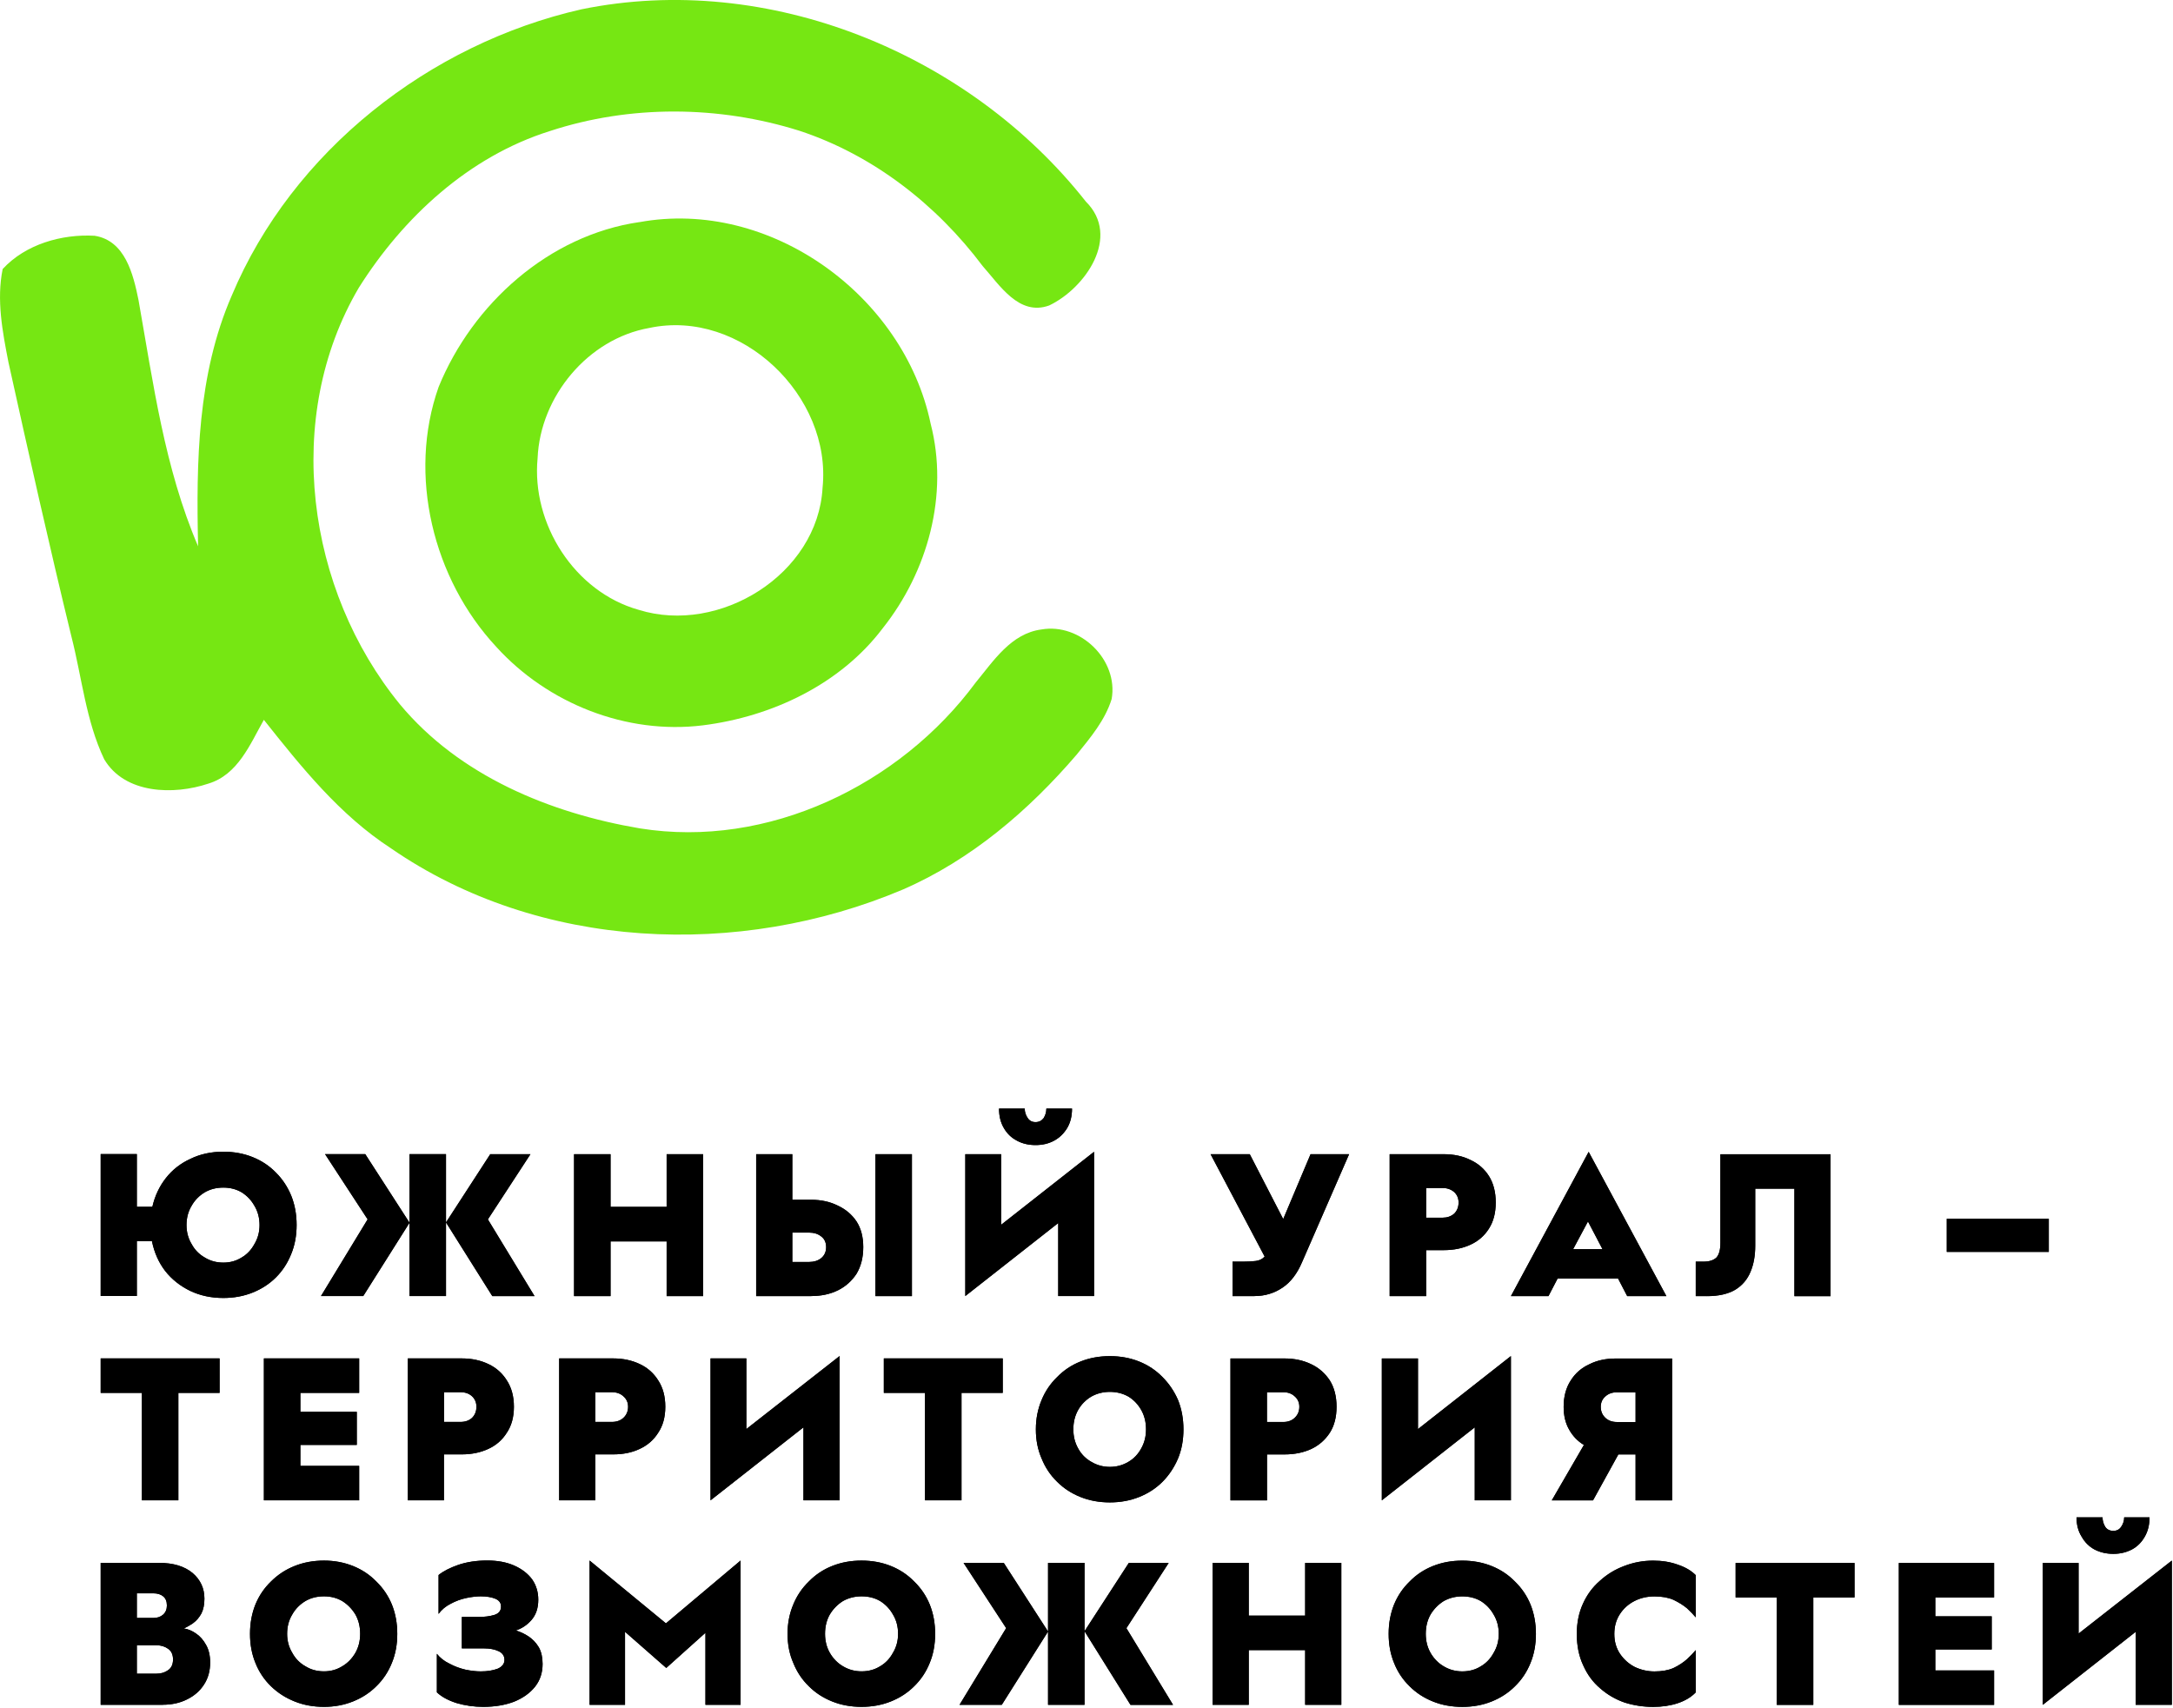
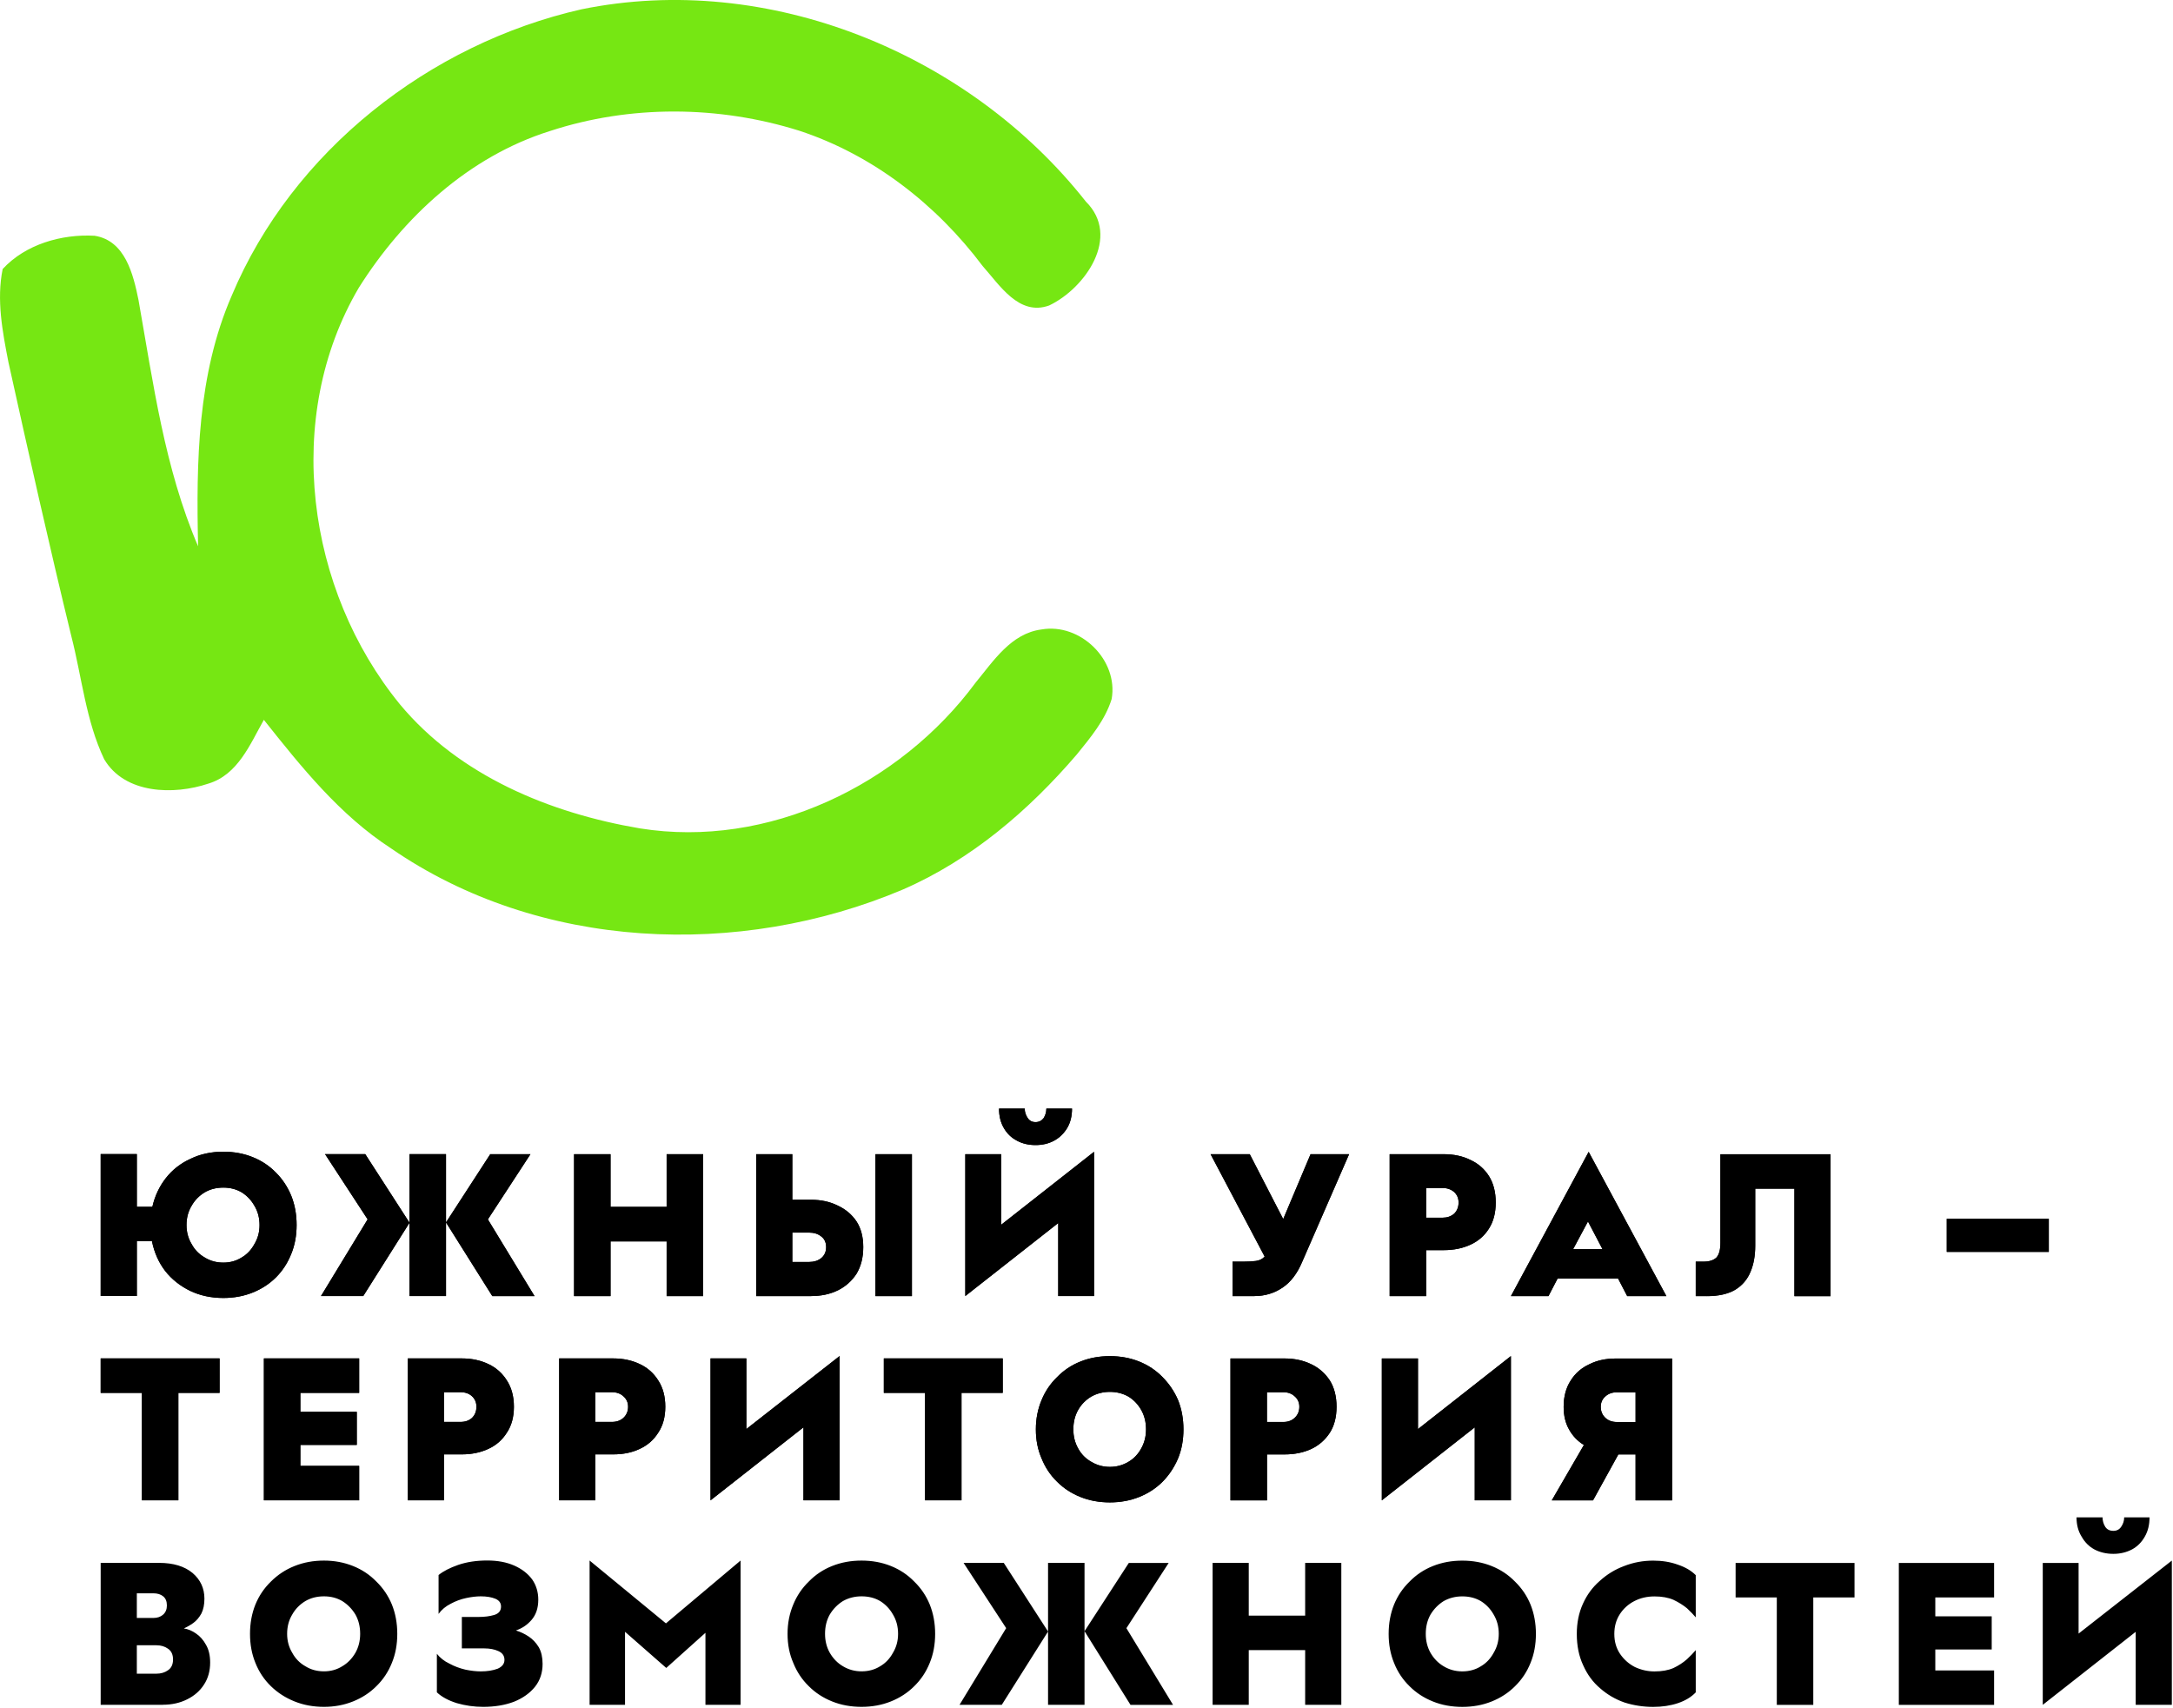
<svg xmlns="http://www.w3.org/2000/svg" xml:space="preserve" width="66.689mm" height="52.419mm" version="1.1" style="shape-rendering:geometricPrecision; text-rendering:geometricPrecision; image-rendering:optimizeQuality; fill-rule:evenodd; clip-rule:evenodd" viewBox="0 0 474.22 372.75">
  <defs>
    <style type="text/css"> .str0 {stroke:black;stroke-width:0.54;stroke-miterlimit:22.926;stroke-opacity:0} .fil2 {fill:none;fill-rule:nonzero} .fil1 {fill:black;fill-rule:nonzero} .fil0 {fill:#76E713;fill-rule:nonzero} </style>
  </defs>
  <g id="Слой_x0020_1">
    <g id="_2844186713744">
      <path class="fil0" d="M126.9 2.03c40.76,-8.34 84.59,9.62 110.07,41.96 7.73,7.66 -0.15,18.93 -8,22.67 -6.59,2.4 -10.82,-4.46 -14.53,-8.61 -10.08,-13.43 -23.96,-24.25 -40,-29.52 -17.58,-5.52 -36.93,-5.68 -54.47,0.08 -17.62,5.54 -31.96,18.78 -41.66,34.17 -16.63,28.25 -11.43,65.98 8.97,90.93 12.97,15.6 32.76,23.75 52.38,27.07 27.9,4.48 56.72,-9.45 73.25,-31.81 3.89,-4.72 7.75,-10.74 14.36,-11.6 8.48,-1.49 16.84,6.65 15.33,15.18 -1.43,4.61 -4.61,8.4 -7.6,12.09 -10.48,12.23 -23.08,23.01 -37.96,29.48 -35.71,15.12 -79.39,13.35 -111.75,-9.01 -11.16,-7.26 -19.54,-17.73 -27.71,-28.02 -3.01,5.33 -5.66,11.98 -12.11,13.92 -7.52,2.53 -18.23,2.3 -22.74,-5.33 -4,-8.42 -4.86,-17.87 -7.16,-26.82 -4.84,-19.87 -9.31,-39.85 -13.73,-59.81 -1.3,-6.67 -2.63,-13.6 -1.26,-20.34 4.99,-5.41 12.86,-7.66 20.06,-7.26 6.67,1.03 8.44,8.4 9.58,14 3.22,18.15 5.68,36.68 13.01,53.77 -0.42,-18.44 -0.15,-37.45 7.33,-54.68 13.24,-31.58 43.18,-54.99 76.34,-62.51l-0 0z" />
      <g>
-         <path class="fil0" d="M139.53 48.48c28.51,-5.22 57.73,16 63.56,43.96 4.02,15.49 -0.61,32.28 -10.44,44.65 -9.26,12.27 -24.23,19.31 -39.24,21.2 -16.7,2.08 -33.9,-4.76 -45.12,-17.14 -13.79,-14.82 -19.37,-37.48 -12.57,-56.7 7.41,-18.15 24.06,-33.12 43.81,-35.98l-0 0zm2.17 23.09c-13.39,2.36 -23.81,14.95 -24.38,28.42 -1.37,14.34 8.06,29.18 22.08,33.1 17.6,5.49 39.08,-7.75 40.11,-26.65 2.06,-20 -17.81,-39.14 -37.81,-34.87z" />
-       </g>
+         </g>
    </g>
    <g id="_2844186711824">
      <path class="fil1" d="M29.86 270.89l0 11.94 -7.89 0 0 -30.97 7.89 -0 0 11.5 3.39 0c0.54,-2.36 1.52,-4.45 2.95,-6.27 1.43,-1.82 3.22,-3.22 5.38,-4.2 2.11,-1.03 4.5,-1.55 7.15,-1.55 2.31,0 4.45,0.39 6.41,1.18 1.97,0.79 3.66,1.92 5.09,3.39 1.43,1.43 2.53,3.1 3.32,5.01 0.79,1.97 1.18,4.1 1.18,6.41 0,2.31 -0.39,4.42 -1.18,6.34 -0.79,1.97 -1.89,3.66 -3.32,5.09 -1.43,1.43 -3.12,2.53 -5.09,3.32 -1.97,0.79 -4.1,1.18 -6.41,1.18 -2.65,0 -5.06,-0.52 -7.23,-1.55 -2.21,-1.08 -4.03,-2.53 -5.46,-4.35 -1.43,-1.87 -2.38,-4.03 -2.88,-6.49l-3.32 -0zm10.84 -3.54c0,1.52 0.37,2.9 1.11,4.13 0.69,1.28 1.65,2.26 2.88,2.95 1.18,0.74 2.53,1.11 4.06,1.11 1.47,0 2.8,-0.37 3.98,-1.11 1.18,-0.69 2.11,-1.67 2.8,-2.95 0.74,-1.23 1.11,-2.6 1.11,-4.13 0,-1.57 -0.37,-2.97 -1.11,-4.2 -0.69,-1.23 -1.62,-2.21 -2.8,-2.95 -1.18,-0.69 -2.51,-1.03 -3.98,-1.03 -1.52,0 -2.88,0.34 -4.06,1.03 -1.23,0.74 -2.19,1.72 -2.88,2.95 -0.74,1.23 -1.11,2.63 -1.11,4.2zm39.01 -15.48l9.66 14.97 -10.1 16 -9.22 0 10.18 -16.74 -9.29 -14.23 8.77 0zm17.62 30.97l-7.96 0 0 -30.97 7.96 0 0 30.97zm10.1 0l-10.1 -16.07 9.66 -14.89 8.77 0 -9.29 14.23 10.18 16.74 -9.22 -0zm38.05 -19.46l0 -11.5 7.96 0 0 30.97 -7.96 0 0 -11.94 -12.24 0 0 11.94 -7.96 -0 0 -30.97 7.96 0 0 11.5 12.24 0zm45.57 -11.5l7.96 0 0 30.97 -7.96 0 0 -30.97zm-14.01 30.97l-12.02 0 0 -30.97 7.89 0 0 9.95 4.13 0c2.16,0 4.08,0.42 5.75,1.25 1.72,0.79 3.1,1.94 4.13,3.47 0.98,1.52 1.47,3.39 1.47,5.6 0,2.26 -0.49,4.2 -1.47,5.83 -1.03,1.57 -2.38,2.78 -4.06,3.61 -1.72,0.84 -3.66,1.25 -5.83,1.25l0 -0zm-4.13 -13.86l0 6.41 3.69 0c1.03,0 1.89,-0.27 2.58,-0.81 0.74,-0.59 1.11,-1.4 1.11,-2.43 0,-1.03 -0.37,-1.82 -1.11,-2.36 -0.69,-0.54 -1.55,-0.81 -2.58,-0.81l-3.69 0zm37.75 -17.11l7.82 0 0 15.41 20.28 -15.93 0 31.48 -7.82 0 0 -15.93 -20.28 15.93 0 -30.97zm7.37 -9.95l5.6 0c0,0.74 0.22,1.43 0.66,2.07 0.39,0.59 0.96,0.88 1.7,0.88 0.74,0 1.33,-0.3 1.77,-0.88 0.39,-0.64 0.59,-1.33 0.59,-2.07l5.6 0c0,1.62 -0.34,3.02 -1.03,4.2 -0.74,1.23 -1.7,2.16 -2.88,2.8 -1.18,0.64 -2.53,0.96 -4.05,0.96 -1.52,0 -2.88,-0.32 -4.06,-0.96 -1.23,-0.64 -2.19,-1.57 -2.88,-2.8 -0.69,-1.18 -1.03,-2.58 -1.03,-4.2zm55.74 40.92l-4.79 0 0 -7.52 2.36 0c1.03,0 1.94,-0.05 2.73,-0.15 0.79,-0.1 1.43,-0.42 1.92,-0.96l-11.8 -22.34 8.55 0 7.3 14.16 5.97 -14.16 8.41 0 -10.25 23.52c-1.08,2.56 -2.51,4.42 -4.28,5.6 -1.82,1.23 -3.86,1.84 -6.12,1.84l0 -0zm37.46 -17.11l3.61 0c0.98,0 1.82,-0.29 2.51,-0.88 0.64,-0.64 0.96,-1.45 0.96,-2.43 0,-0.93 -0.32,-1.7 -0.96,-2.29 -0.69,-0.59 -1.52,-0.88 -2.51,-0.88l-3.61 0 0 6.49zm0 17.11l-7.96 0 0 -30.97 11.8 0c2.21,0 4.15,0.42 5.82,1.25 1.72,0.79 3.07,1.97 4.06,3.54 0.98,1.57 1.47,3.49 1.47,5.75 0,2.26 -0.49,4.15 -1.47,5.68 -0.98,1.57 -2.33,2.75 -4.06,3.54 -1.72,0.79 -3.66,1.18 -5.82,1.18l-3.83 0 0 10.03zm26.69 0l-8.18 0 16.96 -31.48 16.96 31.48 -8.55 0 -1.99 -3.83 -13.2 0 -1.99 3.83zm8.63 -16.29l-3.24 6.05 6.41 0 -3.17 -6.05zm25.95 16.29l-2.43 0 0 -7.52 1.7 0c1.23,0 2.16,-0.29 2.8,-0.88 0.59,-0.64 0.88,-1.72 0.88,-3.24l0 -19.32 24.04 0 0 30.97 -7.89 0 0 -23.45 -8.55 0 0 12.46c0,2.16 -0.34,4.06 -1.03,5.68 -0.69,1.67 -1.79,2.97 -3.32,3.91 -1.57,0.93 -3.64,1.4 -6.19,1.4l0 0zm52.35 -16.88l22.27 0 0 7.23 -22.27 0 0 -7.23z" />
      <g>
        <path class="fil1" d="M29.86 270.89l0 11.94 -7.89 0 0 -30.97 7.89 -0 0 11.5 3.39 0c0.54,-2.36 1.52,-4.45 2.95,-6.27 1.43,-1.82 3.22,-3.22 5.38,-4.2 2.11,-1.03 4.5,-1.55 7.15,-1.55 2.31,0 4.45,0.39 6.41,1.18 1.97,0.79 3.66,1.92 5.09,3.39 1.43,1.43 2.53,3.1 3.32,5.01 0.79,1.97 1.18,4.1 1.18,6.41 0,2.31 -0.39,4.42 -1.18,6.34 -0.79,1.97 -1.89,3.66 -3.32,5.09 -1.43,1.43 -3.12,2.53 -5.09,3.32 -1.97,0.79 -4.1,1.18 -6.41,1.18 -2.65,0 -5.06,-0.52 -7.23,-1.55 -2.21,-1.08 -4.03,-2.53 -5.46,-4.35 -1.43,-1.87 -2.38,-4.03 -2.88,-6.49l-3.32 -0zm10.84 -3.54c0,1.52 0.37,2.9 1.11,4.13 0.69,1.28 1.65,2.26 2.88,2.95 1.18,0.74 2.53,1.11 4.06,1.11 1.47,0 2.8,-0.37 3.98,-1.11 1.18,-0.69 2.11,-1.67 2.8,-2.95 0.74,-1.23 1.11,-2.6 1.11,-4.13 0,-1.57 -0.37,-2.97 -1.11,-4.2 -0.69,-1.23 -1.62,-2.21 -2.8,-2.95 -1.18,-0.69 -2.51,-1.03 -3.98,-1.03 -1.52,0 -2.88,0.34 -4.06,1.03 -1.23,0.74 -2.19,1.72 -2.88,2.95 -0.74,1.23 -1.11,2.63 -1.11,4.2zm39.01 -15.48l9.66 14.97 -10.1 16 -9.22 0 10.18 -16.74 -9.29 -14.23 8.77 0zm17.62 30.97l-7.96 0 0 -30.97 7.96 0 0 30.97zm10.1 0l-10.1 -16.07 9.66 -14.89 8.77 0 -9.29 14.23 10.18 16.74 -9.22 -0zm38.05 -19.46l0 -11.5 7.96 0 0 30.97 -7.96 0 0 -11.94 -12.24 0 0 11.94 -7.96 -0 0 -30.97 7.96 0 0 11.5 12.24 0zm45.57 -11.5l7.96 0 0 30.97 -7.96 0 0 -30.97zm-14.01 30.97l-12.02 0 0 -30.97 7.89 0 0 9.95 4.13 0c2.16,0 4.08,0.42 5.75,1.25 1.72,0.79 3.1,1.94 4.13,3.47 0.98,1.52 1.47,3.39 1.47,5.6 0,2.26 -0.49,4.2 -1.47,5.83 -1.03,1.57 -2.38,2.78 -4.06,3.61 -1.72,0.84 -3.66,1.25 -5.83,1.25l0 -0zm-4.13 -13.86l0 6.41 3.69 0c1.03,0 1.89,-0.27 2.58,-0.81 0.74,-0.59 1.11,-1.4 1.11,-2.43 0,-1.03 -0.37,-1.82 -1.11,-2.36 -0.69,-0.54 -1.55,-0.81 -2.58,-0.81l-3.69 0zm37.75 -17.11l7.82 0 0 15.41 20.28 -15.93 0 31.48 -7.82 0 0 -15.93 -20.28 15.93 0 -30.97zm7.37 -9.95l5.6 0c0,0.74 0.22,1.43 0.66,2.07 0.39,0.59 0.96,0.88 1.7,0.88 0.74,0 1.33,-0.3 1.77,-0.88 0.39,-0.64 0.59,-1.33 0.59,-2.07l5.6 0c0,1.62 -0.34,3.02 -1.03,4.2 -0.74,1.23 -1.7,2.16 -2.88,2.8 -1.18,0.64 -2.53,0.96 -4.05,0.96 -1.52,0 -2.88,-0.32 -4.06,-0.96 -1.23,-0.64 -2.19,-1.57 -2.88,-2.8 -0.69,-1.18 -1.03,-2.58 -1.03,-4.2zm55.74 40.92l-4.79 0 0 -7.52 2.36 0c1.03,0 1.94,-0.05 2.73,-0.15 0.79,-0.1 1.43,-0.42 1.92,-0.96l-11.8 -22.34 8.55 0 7.3 14.16 5.97 -14.16 8.41 0 -10.25 23.52c-1.08,2.56 -2.51,4.42 -4.28,5.6 -1.82,1.23 -3.86,1.84 -6.12,1.84l0 -0zm37.46 -17.11l3.61 0c0.98,0 1.82,-0.29 2.51,-0.88 0.64,-0.64 0.96,-1.45 0.96,-2.43 0,-0.93 -0.32,-1.7 -0.96,-2.29 -0.69,-0.59 -1.52,-0.88 -2.51,-0.88l-3.61 0 0 6.49zm0 17.11l-7.96 0 0 -30.97 11.8 0c2.21,0 4.15,0.42 5.82,1.25 1.72,0.79 3.07,1.97 4.06,3.54 0.98,1.57 1.47,3.49 1.47,5.75 0,2.26 -0.49,4.15 -1.47,5.68 -0.98,1.57 -2.33,2.75 -4.06,3.54 -1.72,0.79 -3.66,1.18 -5.82,1.18l-3.83 0 0 10.03zm26.69 0l-8.18 0 16.96 -31.48 16.96 31.48 -8.55 0 -1.99 -3.83 -13.2 0 -1.99 3.83zm8.63 -16.29l-3.24 6.05 6.41 0 -3.17 -6.05zm25.95 16.29l-2.43 0 0 -7.52 1.7 0c1.23,0 2.16,-0.29 2.8,-0.88 0.59,-0.64 0.88,-1.72 0.88,-3.24l0 -19.32 24.04 0 0 30.97 -7.89 0 0 -23.45 -8.55 0 0 12.46c0,2.16 -0.34,4.06 -1.03,5.68 -0.69,1.67 -1.79,2.97 -3.32,3.91 -1.57,0.93 -3.64,1.4 -6.19,1.4l0 0zm52.35 -16.88l22.27 0 0 7.23 -22.27 0 0 -7.23z" />
        <path id="_1" class="fil2 str0" d="M29.86 270.89l0 11.94 -7.89 0 0 -30.97 7.89 -0 0 11.5 3.39 0c0.54,-2.36 1.52,-4.45 2.95,-6.27 1.43,-1.82 3.22,-3.22 5.38,-4.2 2.11,-1.03 4.5,-1.55 7.15,-1.55 2.31,0 4.45,0.39 6.41,1.18 1.97,0.79 3.66,1.92 5.09,3.39 1.43,1.43 2.53,3.1 3.32,5.01 0.79,1.97 1.18,4.1 1.18,6.41 0,2.31 -0.39,4.42 -1.18,6.34 -0.79,1.97 -1.89,3.66 -3.32,5.09 -1.43,1.43 -3.12,2.53 -5.09,3.32 -1.97,0.79 -4.1,1.18 -6.41,1.18 -2.65,0 -5.06,-0.52 -7.23,-1.55 -2.21,-1.08 -4.03,-2.53 -5.46,-4.35 -1.43,-1.87 -2.38,-4.03 -2.88,-6.49l-3.32 -0zm10.84 -3.54c0,1.52 0.37,2.9 1.11,4.13 0.69,1.28 1.65,2.26 2.88,2.95 1.18,0.74 2.53,1.11 4.06,1.11 1.47,0 2.8,-0.37 3.98,-1.11 1.18,-0.69 2.11,-1.67 2.8,-2.95 0.74,-1.23 1.11,-2.6 1.11,-4.13 0,-1.57 -0.37,-2.97 -1.11,-4.2 -0.69,-1.23 -1.62,-2.21 -2.8,-2.95 -1.18,-0.69 -2.51,-1.03 -3.98,-1.03 -1.52,0 -2.88,0.34 -4.06,1.03 -1.23,0.74 -2.19,1.72 -2.88,2.95 -0.74,1.23 -1.11,2.63 -1.11,4.2zm39.01 -15.48l9.66 14.97 -10.1 16 -9.22 0 10.18 -16.74 -9.29 -14.23 8.77 0zm17.62 30.97l-7.96 0 0 -30.97 7.96 0 0 30.97zm10.1 0l-10.1 -16.07 9.66 -14.89 8.77 0 -9.29 14.23 10.18 16.74 -9.22 -0zm38.05 -19.46l0 -11.5 7.96 0 0 30.97 -7.96 0 0 -11.94 -12.24 0 0 11.94 -7.96 -0 0 -30.97 7.96 0 0 11.5 12.24 0zm45.57 -11.5l7.96 0 0 30.97 -7.96 0 0 -30.97zm-14.01 30.97l-12.02 0 0 -30.97 7.89 0 0 9.95 4.13 0c2.16,0 4.08,0.42 5.75,1.25 1.72,0.79 3.1,1.94 4.13,3.47 0.98,1.52 1.47,3.39 1.47,5.6 0,2.26 -0.49,4.2 -1.47,5.83 -1.03,1.57 -2.38,2.78 -4.06,3.61 -1.72,0.84 -3.66,1.25 -5.83,1.25l0 -0zm-4.13 -13.86l0 6.41 3.69 0c1.03,0 1.89,-0.27 2.58,-0.81 0.74,-0.59 1.11,-1.4 1.11,-2.43 0,-1.03 -0.37,-1.82 -1.11,-2.36 -0.69,-0.54 -1.55,-0.81 -2.58,-0.81l-3.69 0zm37.75 -17.11l7.82 0 0 15.41 20.28 -15.93 0 31.48 -7.82 0 0 -15.93 -20.28 15.93 0 -30.97zm7.37 -9.95l5.6 0c0,0.74 0.22,1.43 0.66,2.07 0.39,0.59 0.96,0.88 1.7,0.88 0.74,0 1.33,-0.3 1.77,-0.88 0.39,-0.64 0.59,-1.33 0.59,-2.07l5.6 0c0,1.62 -0.34,3.02 -1.03,4.2 -0.74,1.23 -1.7,2.16 -2.88,2.8 -1.18,0.64 -2.53,0.96 -4.05,0.96 -1.52,0 -2.88,-0.32 -4.06,-0.96 -1.23,-0.64 -2.19,-1.57 -2.88,-2.8 -0.69,-1.18 -1.03,-2.58 -1.03,-4.2zm55.74 40.92l-4.79 0 0 -7.52 2.36 0c1.03,0 1.94,-0.05 2.73,-0.15 0.79,-0.1 1.43,-0.42 1.92,-0.96l-11.8 -22.34 8.55 0 7.3 14.16 5.97 -14.16 8.41 0 -10.25 23.52c-1.08,2.56 -2.51,4.42 -4.28,5.6 -1.82,1.23 -3.86,1.84 -6.12,1.84l0 -0zm37.46 -17.11l3.61 0c0.98,0 1.82,-0.29 2.51,-0.88 0.64,-0.64 0.96,-1.45 0.96,-2.43 0,-0.93 -0.32,-1.7 -0.96,-2.29 -0.69,-0.59 -1.52,-0.88 -2.51,-0.88l-3.61 0 0 6.49zm0 17.11l-7.96 0 0 -30.97 11.8 0c2.21,0 4.15,0.42 5.82,1.25 1.72,0.79 3.07,1.97 4.06,3.54 0.98,1.57 1.47,3.49 1.47,5.75 0,2.26 -0.49,4.15 -1.47,5.68 -0.98,1.57 -2.33,2.75 -4.06,3.54 -1.72,0.79 -3.66,1.18 -5.82,1.18l-3.83 0 0 10.03zm26.69 0l-8.18 0 16.96 -31.48 16.96 31.48 -8.55 0 -1.99 -3.83 -13.2 0 -1.99 3.83zm8.63 -16.29l-3.24 6.05 6.41 0 -3.17 -6.05zm25.95 16.29l-2.43 0 0 -7.52 1.7 0c1.23,0 2.16,-0.29 2.8,-0.88 0.59,-0.64 0.88,-1.72 0.88,-3.24l0 -19.32 24.04 0 0 30.97 -7.89 0 0 -23.45 -8.55 0 0 12.46c0,2.16 -0.34,4.06 -1.03,5.68 -0.69,1.67 -1.79,2.97 -3.32,3.91 -1.57,0.93 -3.64,1.4 -6.19,1.4l0 0zm52.35 -16.88l22.27 0 0 7.23 -22.27 0 0 -7.23z" />
      </g>
      <path class="fil1" d="M30.97 303.97l-9 0 0 -7.52 25.95 0 0 7.52 -9 0 0 23.45 -7.96 0 0 -23.45zm47.41 23.45l-20.79 0 0 -30.97 20.79 0 0 7.52 -12.83 0 0 4.13 12.31 0 0 7.23 -12.31 0 0 4.57 12.83 0 0 7.52zm18.51 -17.11l3.61 0c1.03,0 1.87,-0.3 2.51,-0.88 0.64,-0.64 0.96,-1.45 0.96,-2.43 0,-0.93 -0.32,-1.7 -0.96,-2.29 -0.64,-0.59 -1.47,-0.89 -2.51,-0.89l-3.61 0 0 6.49zm0 17.11l-7.89 0 0 -30.97 11.8 0c2.16,0 4.1,0.42 5.82,1.25 1.67,0.79 3,1.97 3.98,3.54 1.03,1.57 1.55,3.49 1.55,5.75 0,2.26 -0.52,4.15 -1.55,5.68 -0.98,1.57 -2.33,2.75 -4.06,3.54 -1.72,0.79 -3.64,1.18 -5.75,1.18l-3.91 0 0 10.03zm33.03 -17.11l3.61 0c1.03,0 1.87,-0.3 2.51,-0.88 0.69,-0.64 1.03,-1.45 1.03,-2.43 0,-0.93 -0.34,-1.7 -1.03,-2.29 -0.64,-0.59 -1.47,-0.89 -2.51,-0.89l-3.61 0 0 6.49zm0 17.11l-7.89 0 0 -30.97 11.8 0c2.16,0 4.1,0.42 5.83,1.25 1.67,0.79 3,1.97 3.98,3.54 1.03,1.57 1.55,3.49 1.55,5.75 0,2.26 -0.52,4.15 -1.55,5.68 -0.98,1.57 -2.34,2.75 -4.06,3.54 -1.67,0.79 -3.59,1.18 -5.75,1.18l-3.91 0 0 10.03zm25.14 -30.97l7.82 0 0 15.41 20.35 -15.93 0 31.49 -7.89 0 0 -15.93 -20.28 15.93 0 -30.97zm46.82 7.52l-9 0 0 -7.52 25.95 -0 0 7.52 -9 0 0 23.45 -7.96 0 0 -23.45zm40.33 16.15c1.47,0 2.83,-0.37 4.06,-1.11 1.18,-0.69 2.11,-1.67 2.8,-2.95 0.69,-1.23 1.03,-2.6 1.03,-4.13 0,-1.57 -0.34,-2.97 -1.03,-4.2 -0.69,-1.23 -1.62,-2.21 -2.8,-2.95 -1.23,-0.69 -2.58,-1.03 -4.06,-1.03 -1.47,0 -2.83,0.34 -4.06,1.03 -1.23,0.74 -2.19,1.72 -2.88,2.95 -0.69,1.23 -1.03,2.63 -1.03,4.2 0,1.52 0.34,2.9 1.03,4.13 0.69,1.28 1.65,2.26 2.88,2.95 1.23,0.74 2.58,1.11 4.06,1.11zm-16.15 -8.18c0,-2.31 0.42,-4.45 1.25,-6.41 0.79,-1.92 1.92,-3.59 3.39,-5.01 1.43,-1.47 3.12,-2.61 5.09,-3.39 1.97,-0.79 4.1,-1.18 6.41,-1.18 2.31,0 4.45,0.39 6.41,1.18 1.97,0.79 3.66,1.92 5.09,3.39 1.43,1.43 2.56,3.1 3.39,5.01 0.79,1.97 1.18,4.1 1.18,6.41 0,2.31 -0.39,4.42 -1.18,6.34 -0.84,1.97 -1.97,3.66 -3.39,5.09 -1.43,1.43 -3.12,2.53 -5.09,3.32 -1.97,0.79 -4.1,1.18 -6.41,1.18 -2.31,0 -4.45,-0.39 -6.41,-1.18 -1.97,-0.79 -3.66,-1.89 -5.09,-3.32 -1.47,-1.43 -2.6,-3.12 -3.39,-5.09 -0.84,-1.92 -1.25,-4.03 -1.25,-6.34zm50.43 -1.62l3.61 0c0.98,0 1.79,-0.3 2.43,-0.89 0.69,-0.64 1.03,-1.45 1.03,-2.43 0,-0.93 -0.34,-1.7 -1.03,-2.29 -0.64,-0.59 -1.45,-0.88 -2.43,-0.88l-3.61 0 0 6.49zm0 17.11l-7.96 0 0 -30.97 11.8 0c2.16,0 4.1,0.42 5.82,1.25 1.67,0.79 3.02,1.97 4.06,3.54 0.98,1.57 1.47,3.49 1.47,5.75 0,2.26 -0.49,4.15 -1.47,5.68 -1.03,1.57 -2.38,2.75 -4.06,3.54 -1.72,0.79 -3.66,1.18 -5.82,1.18l-3.83 0 0 10.03zm25.07 -30.97l7.89 0 0 15.41 20.28 -15.93 0 31.48 -7.89 0 0 -15.93 -20.28 15.93 0 -30.97zm63.34 30.97l-7.96 0 0 -10.03 -3.76 0 -5.53 10.03 -9 0 7.01 -12.09c-1.38,-0.84 -2.46,-1.97 -3.24,-3.39 -0.79,-1.38 -1.18,-3.02 -1.18,-4.94 0,-2.26 0.52,-4.18 1.55,-5.75 0.98,-1.57 2.34,-2.75 4.06,-3.54 1.67,-0.84 3.59,-1.25 5.75,-1.25l12.31 -0 0 30.97zm-15.56 -20.42c0,0.98 0.34,1.79 1.03,2.43 0.64,0.59 1.47,0.89 2.51,0.89l4.06 0 0 -6.49 -4.06 0c-1.03,0 -1.87,0.3 -2.51,0.88 -0.69,0.59 -1.03,1.35 -1.03,2.29l0 0z" />
      <g>
        <path class="fil1" d="M30.97 303.97l-9 0 0 -7.52 25.95 0 0 7.52 -9 0 0 23.45 -7.96 0 0 -23.45zm47.41 23.45l-20.79 0 0 -30.97 20.79 0 0 7.52 -12.83 0 0 4.13 12.31 0 0 7.23 -12.31 0 0 4.57 12.83 0 0 7.52zm18.51 -17.11l3.61 0c1.03,0 1.87,-0.3 2.51,-0.88 0.64,-0.64 0.96,-1.45 0.96,-2.43 0,-0.93 -0.32,-1.7 -0.96,-2.29 -0.64,-0.59 -1.47,-0.89 -2.51,-0.89l-3.61 0 0 6.49zm0 17.11l-7.89 0 0 -30.97 11.8 0c2.16,0 4.1,0.42 5.82,1.25 1.67,0.79 3,1.97 3.98,3.54 1.03,1.57 1.55,3.49 1.55,5.75 0,2.26 -0.52,4.15 -1.55,5.68 -0.98,1.57 -2.33,2.75 -4.06,3.54 -1.72,0.79 -3.64,1.18 -5.75,1.18l-3.91 0 0 10.03zm33.03 -17.11l3.61 0c1.03,0 1.87,-0.3 2.51,-0.88 0.69,-0.64 1.03,-1.45 1.03,-2.43 0,-0.93 -0.34,-1.7 -1.03,-2.29 -0.64,-0.59 -1.47,-0.89 -2.51,-0.89l-3.61 0 0 6.49zm0 17.11l-7.89 0 0 -30.97 11.8 0c2.16,0 4.1,0.42 5.83,1.25 1.67,0.79 3,1.97 3.98,3.54 1.03,1.57 1.55,3.49 1.55,5.75 0,2.26 -0.52,4.15 -1.55,5.68 -0.98,1.57 -2.34,2.75 -4.06,3.54 -1.67,0.79 -3.59,1.18 -5.75,1.18l-3.91 0 0 10.03zm25.14 -30.97l7.82 0 0 15.41 20.35 -15.93 0 31.49 -7.89 0 0 -15.93 -20.28 15.93 0 -30.97zm46.82 7.52l-9 0 0 -7.52 25.95 -0 0 7.52 -9 0 0 23.45 -7.96 0 0 -23.45zm40.33 16.15c1.47,0 2.83,-0.37 4.06,-1.11 1.18,-0.69 2.11,-1.67 2.8,-2.95 0.69,-1.23 1.03,-2.6 1.03,-4.13 0,-1.57 -0.34,-2.97 -1.03,-4.2 -0.69,-1.23 -1.62,-2.21 -2.8,-2.95 -1.23,-0.69 -2.58,-1.03 -4.06,-1.03 -1.47,0 -2.83,0.34 -4.06,1.03 -1.23,0.74 -2.19,1.72 -2.88,2.95 -0.69,1.23 -1.03,2.63 -1.03,4.2 0,1.52 0.34,2.9 1.03,4.13 0.69,1.28 1.65,2.26 2.88,2.95 1.23,0.74 2.58,1.11 4.06,1.11zm-16.15 -8.18c0,-2.31 0.42,-4.45 1.25,-6.41 0.79,-1.92 1.92,-3.59 3.39,-5.01 1.43,-1.47 3.12,-2.61 5.09,-3.39 1.97,-0.79 4.1,-1.18 6.41,-1.18 2.31,0 4.45,0.39 6.41,1.18 1.97,0.79 3.66,1.92 5.09,3.39 1.43,1.43 2.56,3.1 3.39,5.01 0.79,1.97 1.18,4.1 1.18,6.41 0,2.31 -0.39,4.42 -1.18,6.34 -0.84,1.97 -1.97,3.66 -3.39,5.09 -1.43,1.43 -3.12,2.53 -5.09,3.32 -1.97,0.79 -4.1,1.18 -6.41,1.18 -2.31,0 -4.45,-0.39 -6.41,-1.18 -1.97,-0.79 -3.66,-1.89 -5.09,-3.32 -1.47,-1.43 -2.6,-3.12 -3.39,-5.09 -0.84,-1.92 -1.25,-4.03 -1.25,-6.34zm50.43 -1.62l3.61 0c0.98,0 1.79,-0.3 2.43,-0.89 0.69,-0.64 1.03,-1.45 1.03,-2.43 0,-0.93 -0.34,-1.7 -1.03,-2.29 -0.64,-0.59 -1.45,-0.88 -2.43,-0.88l-3.61 0 0 6.49zm0 17.11l-7.96 0 0 -30.97 11.8 0c2.16,0 4.1,0.42 5.82,1.25 1.67,0.79 3.02,1.97 4.06,3.54 0.98,1.57 1.47,3.49 1.47,5.75 0,2.26 -0.49,4.15 -1.47,5.68 -1.03,1.57 -2.38,2.75 -4.06,3.54 -1.72,0.79 -3.66,1.18 -5.82,1.18l-3.83 0 0 10.03zm25.07 -30.97l7.89 0 0 15.41 20.28 -15.93 0 31.48 -7.89 0 0 -15.93 -20.28 15.93 0 -30.97zm63.34 30.97l-7.96 0 0 -10.03 -3.76 0 -5.53 10.03 -9 0 7.01 -12.09c-1.38,-0.84 -2.46,-1.97 -3.24,-3.39 -0.79,-1.38 -1.18,-3.02 -1.18,-4.94 0,-2.26 0.52,-4.18 1.55,-5.75 0.98,-1.57 2.34,-2.75 4.06,-3.54 1.67,-0.84 3.59,-1.25 5.75,-1.25l12.31 -0 0 30.97zm-15.56 -20.42c0,0.98 0.34,1.79 1.03,2.43 0.64,0.59 1.47,0.89 2.51,0.89l4.06 0 0 -6.49 -4.06 0c-1.03,0 -1.87,0.3 -2.51,0.88 -0.69,0.59 -1.03,1.35 -1.03,2.29l0 0z" />
-         <path id="_1_0" class="fil2 str0" d="M30.97 303.97l-9 0 0 -7.52 25.95 0 0 7.52 -9 0 0 23.45 -7.96 0 0 -23.45zm47.41 23.45l-20.79 0 0 -30.97 20.79 0 0 7.52 -12.83 0 0 4.13 12.31 0 0 7.23 -12.31 0 0 4.57 12.83 0 0 7.52zm18.51 -17.11l3.61 0c1.03,0 1.87,-0.3 2.51,-0.88 0.64,-0.64 0.96,-1.45 0.96,-2.43 0,-0.93 -0.32,-1.7 -0.96,-2.29 -0.64,-0.59 -1.47,-0.89 -2.51,-0.89l-3.61 0 0 6.49zm0 17.11l-7.89 0 0 -30.97 11.8 0c2.16,0 4.1,0.42 5.82,1.25 1.67,0.79 3,1.97 3.98,3.54 1.03,1.57 1.55,3.49 1.55,5.75 0,2.26 -0.52,4.15 -1.55,5.68 -0.98,1.57 -2.33,2.75 -4.06,3.54 -1.72,0.79 -3.64,1.18 -5.75,1.18l-3.91 0 0 10.03zm33.03 -17.11l3.61 0c1.03,0 1.87,-0.3 2.51,-0.88 0.69,-0.64 1.03,-1.45 1.03,-2.43 0,-0.93 -0.34,-1.7 -1.03,-2.29 -0.64,-0.59 -1.47,-0.89 -2.51,-0.89l-3.61 0 0 6.49zm0 17.11l-7.89 0 0 -30.97 11.8 0c2.16,0 4.1,0.42 5.83,1.25 1.67,0.79 3,1.97 3.98,3.54 1.03,1.57 1.55,3.49 1.55,5.75 0,2.26 -0.52,4.15 -1.55,5.68 -0.98,1.57 -2.34,2.75 -4.06,3.54 -1.67,0.79 -3.59,1.18 -5.75,1.18l-3.91 0 0 10.03zm25.14 -30.97l7.82 0 0 15.41 20.35 -15.93 0 31.49 -7.89 0 0 -15.93 -20.28 15.93 0 -30.97zm46.82 7.52l-9 0 0 -7.52 25.95 -0 0 7.52 -9 0 0 23.45 -7.96 0 0 -23.45zm40.33 16.15c1.47,0 2.83,-0.37 4.06,-1.11 1.18,-0.69 2.11,-1.67 2.8,-2.95 0.69,-1.23 1.03,-2.6 1.03,-4.13 0,-1.57 -0.34,-2.97 -1.03,-4.2 -0.69,-1.23 -1.62,-2.21 -2.8,-2.95 -1.23,-0.69 -2.58,-1.03 -4.06,-1.03 -1.47,0 -2.83,0.34 -4.06,1.03 -1.23,0.74 -2.19,1.72 -2.88,2.95 -0.69,1.23 -1.03,2.63 -1.03,4.2 0,1.52 0.34,2.9 1.03,4.13 0.69,1.28 1.65,2.26 2.88,2.95 1.23,0.74 2.58,1.11 4.06,1.11zm-16.15 -8.18c0,-2.31 0.42,-4.45 1.25,-6.41 0.79,-1.92 1.92,-3.59 3.39,-5.01 1.43,-1.47 3.12,-2.61 5.09,-3.39 1.97,-0.79 4.1,-1.18 6.41,-1.18 2.31,0 4.45,0.39 6.41,1.18 1.97,0.79 3.66,1.92 5.09,3.39 1.43,1.43 2.56,3.1 3.39,5.01 0.79,1.97 1.18,4.1 1.18,6.41 0,2.31 -0.39,4.42 -1.18,6.34 -0.84,1.97 -1.97,3.66 -3.39,5.09 -1.43,1.43 -3.12,2.53 -5.09,3.32 -1.97,0.79 -4.1,1.18 -6.41,1.18 -2.31,0 -4.45,-0.39 -6.41,-1.18 -1.97,-0.79 -3.66,-1.89 -5.09,-3.32 -1.47,-1.43 -2.6,-3.12 -3.39,-5.09 -0.84,-1.92 -1.25,-4.03 -1.25,-6.34zm50.43 -1.62l3.61 0c0.98,0 1.79,-0.3 2.43,-0.89 0.69,-0.64 1.03,-1.45 1.03,-2.43 0,-0.93 -0.34,-1.7 -1.03,-2.29 -0.64,-0.59 -1.45,-0.88 -2.43,-0.88l-3.61 0 0 6.49zm0 17.11l-7.96 0 0 -30.97 11.8 0c2.16,0 4.1,0.42 5.82,1.25 1.67,0.79 3.02,1.97 4.06,3.54 0.98,1.57 1.47,3.49 1.47,5.75 0,2.26 -0.49,4.15 -1.47,5.68 -1.03,1.57 -2.38,2.75 -4.06,3.54 -1.72,0.79 -3.66,1.18 -5.82,1.18l-3.83 0 0 10.03zm25.07 -30.97l7.89 0 0 15.41 20.28 -15.93 0 31.48 -7.89 0 0 -15.93 -20.28 15.93 0 -30.97zm63.34 30.97l-7.96 0 0 -10.03 -3.76 0 -5.53 10.03 -9 0 7.01 -12.09c-1.38,-0.84 -2.46,-1.97 -3.24,-3.39 -0.79,-1.38 -1.18,-3.02 -1.18,-4.94 0,-2.26 0.52,-4.18 1.55,-5.75 0.98,-1.57 2.34,-2.75 4.06,-3.54 1.67,-0.84 3.59,-1.25 5.75,-1.25l12.31 -0 0 30.97zm-15.56 -20.42c0,0.98 0.34,1.79 1.03,2.43 0.64,0.59 1.47,0.89 2.51,0.89l4.06 0 0 -6.49 -4.06 0c-1.03,0 -1.87,0.3 -2.51,0.88 -0.69,0.59 -1.03,1.35 -1.03,2.29l0 0z" />
      </g>
      <path class="fil1" d="M35.54 372.04l-13.57 0 0 -30.97 12.76 0c3.1,0 5.53,0.74 7.3,2.21 1.72,1.47 2.58,3.34 2.58,5.6 0,1.28 -0.22,2.36 -0.66,3.24 -0.49,0.88 -1.08,1.57 -1.77,2.07 -0.69,0.49 -1.38,0.88 -2.06,1.18 0.93,0.15 1.82,0.52 2.65,1.11 0.89,0.59 1.62,1.43 2.21,2.51 0.59,1.03 0.88,2.31 0.88,3.83 0,1.82 -0.44,3.42 -1.33,4.79 -0.88,1.38 -2.11,2.46 -3.69,3.24 -1.57,0.79 -3.34,1.18 -5.31,1.18l0 -0zm-5.68 -12.98l0 6.19 4.28 0c0.98,0 1.82,-0.25 2.51,-0.74 0.74,-0.49 1.11,-1.28 1.11,-2.36 0,-1.08 -0.37,-1.87 -1.11,-2.36 -0.69,-0.49 -1.52,-0.74 -2.51,-0.74l-4.28 -0zm0 -11.35l0 5.38 3.61 0c0.88,0 1.6,-0.25 2.14,-0.74 0.54,-0.49 0.81,-1.15 0.81,-1.99 0,-0.89 -0.27,-1.55 -0.81,-1.99 -0.54,-0.44 -1.25,-0.66 -2.14,-0.66l-3.61 0zm40.85 17.03c1.47,0 2.8,-0.37 3.98,-1.11 1.18,-0.69 2.14,-1.67 2.88,-2.95 0.69,-1.23 1.03,-2.61 1.03,-4.13 0,-1.57 -0.34,-2.97 -1.03,-4.2 -0.74,-1.23 -1.7,-2.21 -2.88,-2.95 -1.18,-0.69 -2.51,-1.03 -3.98,-1.03 -1.52,0 -2.88,0.34 -4.06,1.03 -1.23,0.74 -2.19,1.72 -2.88,2.95 -0.74,1.23 -1.11,2.63 -1.11,4.2 0,1.52 0.37,2.9 1.11,4.13 0.69,1.28 1.65,2.26 2.88,2.95 1.18,0.74 2.53,1.11 4.06,1.11zm-16.15 -8.18c0,-2.31 0.39,-4.45 1.18,-6.41 0.79,-1.92 1.92,-3.59 3.39,-5.01 1.47,-1.47 3.19,-2.61 5.16,-3.39 1.97,-0.79 4.1,-1.18 6.41,-1.18 2.26,0 4.37,0.39 6.34,1.18 1.97,0.79 3.66,1.92 5.09,3.39 1.47,1.43 2.6,3.1 3.39,5.01 0.79,1.97 1.18,4.1 1.18,6.41 0,2.31 -0.39,4.42 -1.18,6.34 -0.79,1.97 -1.92,3.66 -3.39,5.09 -1.43,1.43 -3.12,2.53 -5.09,3.32 -1.97,0.79 -4.08,1.18 -6.34,1.18 -2.31,0 -4.45,-0.39 -6.41,-1.18 -1.97,-0.79 -3.69,-1.89 -5.16,-3.32 -1.47,-1.43 -2.61,-3.12 -3.39,-5.09 -0.79,-1.92 -1.18,-4.03 -1.18,-6.34zm58.03 -0.74c0.98,0.3 1.92,0.74 2.8,1.33 0.88,0.59 1.62,1.38 2.21,2.36 0.54,0.98 0.81,2.19 0.81,3.61 0,1.92 -0.54,3.56 -1.62,4.94 -1.13,1.43 -2.68,2.53 -4.64,3.32 -1.97,0.74 -4.2,1.11 -6.71,1.11 -1.97,0 -3.88,-0.27 -5.75,-0.81 -1.87,-0.59 -3.32,-1.38 -4.35,-2.36l0 -8.41c0.69,0.88 1.6,1.6 2.73,2.14 1.08,0.59 2.26,1.03 3.54,1.33 1.23,0.25 2.33,0.37 3.32,0.37 1.43,0 2.65,-0.2 3.69,-0.59 0.98,-0.44 1.47,-1.08 1.47,-1.92 0,-0.89 -0.44,-1.52 -1.33,-1.92 -0.84,-0.39 -1.87,-0.59 -3.1,-0.59l-4.87 0 0 -6.86 3.69 0c1.28,0 2.41,-0.15 3.39,-0.44 0.98,-0.3 1.47,-0.91 1.47,-1.84 0,-0.79 -0.42,-1.35 -1.25,-1.7 -0.84,-0.34 -1.89,-0.52 -3.17,-0.52 -0.93,0 -1.99,0.12 -3.17,0.37 -1.18,0.25 -2.31,0.66 -3.39,1.25 -1.08,0.54 -1.97,1.28 -2.65,2.21l0 -8.48c1.03,-0.84 2.46,-1.57 4.28,-2.21 1.87,-0.64 3.98,-0.96 6.34,-0.96 2.26,0 4.23,0.37 5.9,1.11 1.67,0.74 2.97,1.75 3.91,3.02 0.88,1.28 1.33,2.75 1.33,4.42 0,1.82 -0.49,3.29 -1.47,4.42 -0.93,1.08 -2.06,1.84 -3.39,2.29l0 0zm23.82 16.22l-7.74 0 0 -31.48 16.66 13.71 16.29 -13.71 0 31.48 -7.67 0 0 -15.71 -8.55 7.67 -9 -7.89 0 15.93zm51.61 -7.3c1.52,0 2.88,-0.37 4.06,-1.11 1.18,-0.69 2.11,-1.67 2.8,-2.95 0.74,-1.23 1.11,-2.61 1.11,-4.13 0,-1.57 -0.37,-2.97 -1.11,-4.2 -0.69,-1.23 -1.62,-2.21 -2.8,-2.95 -1.18,-0.69 -2.53,-1.03 -4.06,-1.03 -1.47,0 -2.83,0.34 -4.06,1.03 -1.18,0.74 -2.14,1.72 -2.88,2.95 -0.69,1.23 -1.03,2.63 -1.03,4.2 0,1.52 0.34,2.9 1.03,4.13 0.74,1.28 1.7,2.26 2.88,2.95 1.23,0.74 2.58,1.11 4.06,1.11zm-16.15 -8.18c0,-2.31 0.42,-4.45 1.25,-6.41 0.79,-1.92 1.92,-3.59 3.39,-5.01 1.43,-1.47 3.12,-2.61 5.09,-3.39 1.97,-0.79 4.1,-1.18 6.41,-1.18 2.31,0 4.45,0.39 6.41,1.18 1.97,0.79 3.66,1.92 5.09,3.39 1.47,1.43 2.61,3.1 3.39,5.01 0.79,1.97 1.18,4.1 1.18,6.41 0,2.31 -0.39,4.42 -1.18,6.34 -0.79,1.97 -1.92,3.66 -3.39,5.09 -1.43,1.43 -3.12,2.53 -5.09,3.32 -1.97,0.79 -4.1,1.18 -6.41,1.18 -2.31,0 -4.45,-0.39 -6.41,-1.18 -1.97,-0.79 -3.66,-1.89 -5.09,-3.32 -1.47,-1.43 -2.6,-3.12 -3.39,-5.09 -0.84,-1.92 -1.25,-4.03 -1.25,-6.34zm47.19 -15.48l9.66 14.97 -10.1 16 -9.22 0 10.18 -16.74 -9.29 -14.23 8.77 0zm17.62 30.97l-7.96 0 0 -30.97 7.96 0 0 30.97zm10.03 0l-10.03 -16.07 9.66 -14.89 8.7 0 -9.22 14.23 10.18 16.74 -9.29 0zm38.12 -19.47l0 -11.5 7.89 0 0 30.97 -7.89 0 0 -11.94 -12.31 0 0 11.94 -7.89 0 0 -30.97 7.89 0 0 11.5 12.31 0zm34.29 12.17c1.52,0 2.88,-0.37 4.05,-1.11 1.18,-0.69 2.11,-1.67 2.8,-2.95 0.74,-1.23 1.11,-2.6 1.11,-4.13 0,-1.57 -0.37,-2.97 -1.11,-4.2 -0.69,-1.23 -1.62,-2.21 -2.8,-2.95 -1.18,-0.69 -2.53,-1.03 -4.05,-1.03 -1.47,0 -2.83,0.34 -4.06,1.03 -1.18,0.74 -2.14,1.72 -2.88,2.95 -0.69,1.23 -1.03,2.63 -1.03,4.2 0,1.52 0.34,2.9 1.03,4.13 0.74,1.28 1.7,2.26 2.88,2.95 1.23,0.74 2.58,1.11 4.06,1.11zm-16.07 -8.18c0,-2.31 0.39,-4.45 1.18,-6.41 0.79,-1.92 1.92,-3.59 3.39,-5.01 1.43,-1.47 3.12,-2.61 5.09,-3.39 1.97,-0.79 4.1,-1.18 6.41,-1.18 2.31,0 4.45,0.39 6.41,1.18 1.97,0.79 3.66,1.92 5.09,3.39 1.47,1.43 2.61,3.1 3.39,5.01 0.79,1.97 1.18,4.1 1.18,6.41 0,2.31 -0.39,4.42 -1.18,6.34 -0.79,1.97 -1.92,3.66 -3.39,5.09 -1.43,1.43 -3.12,2.53 -5.09,3.32 -1.97,0.79 -4.1,1.18 -6.41,1.18 -2.31,0 -4.45,-0.39 -6.41,-1.18 -1.97,-0.79 -3.66,-1.89 -5.09,-3.32 -1.47,-1.43 -2.61,-3.12 -3.39,-5.09 -0.79,-1.92 -1.18,-4.03 -1.18,-6.34zm67.02 -12.83l0 9.22c-0.49,-0.59 -1.13,-1.25 -1.92,-1.99 -0.84,-0.69 -1.82,-1.3 -2.95,-1.84 -1.13,-0.49 -2.51,-0.74 -4.13,-0.74 -1.62,0 -3.1,0.34 -4.42,1.03 -1.33,0.69 -2.38,1.65 -3.17,2.88 -0.79,1.23 -1.18,2.65 -1.18,4.28 0,1.67 0.42,3.12 1.25,4.35 0.84,1.23 1.92,2.19 3.24,2.87 1.38,0.64 2.8,0.96 4.28,0.96 1.62,0 3,-0.25 4.13,-0.74 1.13,-0.54 2.11,-1.18 2.95,-1.92 0.79,-0.74 1.43,-1.4 1.92,-1.99l0 9.22c-0.98,1.03 -2.29,1.82 -3.91,2.36 -1.62,0.54 -3.42,0.81 -5.38,0.81 -2.16,0 -4.25,-0.32 -6.27,-0.96 -1.97,-0.69 -3.74,-1.72 -5.31,-3.1 -1.57,-1.33 -2.8,-3 -3.69,-5.01 -0.93,-1.97 -1.4,-4.25 -1.4,-6.86 0,-2.41 0.44,-4.6 1.33,-6.56 0.88,-1.97 2.11,-3.64 3.69,-5.01 1.57,-1.43 3.34,-2.51 5.31,-3.24 2.02,-0.79 4.13,-1.18 6.34,-1.18 1.97,0 3.76,0.29 5.38,0.88 1.62,0.54 2.92,1.3 3.91,2.29l-0 0zm17.7 4.87l-9 0 0 -7.52 25.95 0 0 7.52 -9 0 0 23.45 -7.96 0 0 -23.45zm47.41 23.45l-20.79 0 0 -30.97 20.79 0 0 7.52 -12.83 0 0 4.13 12.31 0 0 7.23 -12.31 0 0 4.57 12.83 0 0 7.52zm10.62 -30.97l7.82 0 0 15.41 20.35 -15.93 0 31.48 -7.89 0 0 -15.93 -20.28 15.93 0 -30.97zm7.37 -9.95l5.68 0c0,0.74 0.2,1.43 0.59,2.06 0.39,0.59 0.98,0.88 1.77,0.88 0.74,0 1.3,-0.29 1.7,-0.88 0.44,-0.64 0.66,-1.33 0.66,-2.06l5.53 0c0,1.62 -0.34,3.02 -1.03,4.2 -0.69,1.23 -1.62,2.16 -2.8,2.8 -1.23,0.64 -2.58,0.96 -4.06,0.96 -1.52,0 -2.9,-0.32 -4.13,-0.96 -1.18,-0.64 -2.11,-1.57 -2.8,-2.8 -0.74,-1.18 -1.11,-2.58 -1.11,-4.2l0 0z" />
      <g>
-         <path class="fil1" d="M35.54 372.04l-13.57 0 0 -30.97 12.76 0c3.1,0 5.53,0.74 7.3,2.21 1.72,1.47 2.58,3.34 2.58,5.6 0,1.28 -0.22,2.36 -0.66,3.24 -0.49,0.88 -1.08,1.57 -1.77,2.07 -0.69,0.49 -1.38,0.88 -2.06,1.18 0.93,0.15 1.82,0.52 2.65,1.11 0.89,0.59 1.62,1.43 2.21,2.51 0.59,1.03 0.88,2.31 0.88,3.83 0,1.82 -0.44,3.42 -1.33,4.79 -0.88,1.38 -2.11,2.46 -3.69,3.24 -1.57,0.79 -3.34,1.18 -5.31,1.18l0 -0zm-5.68 -12.98l0 6.19 4.28 0c0.98,0 1.82,-0.25 2.51,-0.74 0.74,-0.49 1.11,-1.28 1.11,-2.36 0,-1.08 -0.37,-1.87 -1.11,-2.36 -0.69,-0.49 -1.52,-0.74 -2.51,-0.74l-4.28 -0zm0 -11.35l0 5.38 3.61 0c0.88,0 1.6,-0.25 2.14,-0.74 0.54,-0.49 0.81,-1.15 0.81,-1.99 0,-0.89 -0.27,-1.55 -0.81,-1.99 -0.54,-0.44 -1.25,-0.66 -2.14,-0.66l-3.61 0zm40.85 17.03c1.47,0 2.8,-0.37 3.98,-1.11 1.18,-0.69 2.14,-1.67 2.88,-2.95 0.69,-1.23 1.03,-2.61 1.03,-4.13 0,-1.57 -0.34,-2.97 -1.03,-4.2 -0.74,-1.23 -1.7,-2.21 -2.88,-2.95 -1.18,-0.69 -2.51,-1.03 -3.98,-1.03 -1.52,0 -2.88,0.34 -4.06,1.03 -1.23,0.74 -2.19,1.72 -2.88,2.95 -0.74,1.23 -1.11,2.63 -1.11,4.2 0,1.52 0.37,2.9 1.11,4.13 0.69,1.28 1.65,2.26 2.88,2.95 1.18,0.74 2.53,1.11 4.06,1.11zm-16.15 -8.18c0,-2.31 0.39,-4.45 1.18,-6.41 0.79,-1.92 1.92,-3.59 3.39,-5.01 1.47,-1.47 3.19,-2.61 5.16,-3.39 1.97,-0.79 4.1,-1.18 6.41,-1.18 2.26,0 4.37,0.39 6.34,1.18 1.97,0.79 3.66,1.92 5.09,3.39 1.47,1.43 2.6,3.1 3.39,5.01 0.79,1.97 1.18,4.1 1.18,6.41 0,2.31 -0.39,4.42 -1.18,6.34 -0.79,1.97 -1.92,3.66 -3.39,5.09 -1.43,1.43 -3.12,2.53 -5.09,3.32 -1.97,0.79 -4.08,1.18 -6.34,1.18 -2.31,0 -4.45,-0.39 -6.41,-1.18 -1.97,-0.79 -3.69,-1.89 -5.16,-3.32 -1.47,-1.43 -2.61,-3.12 -3.39,-5.09 -0.79,-1.92 -1.18,-4.03 -1.18,-6.34zm58.03 -0.74c0.98,0.3 1.92,0.74 2.8,1.33 0.88,0.59 1.62,1.38 2.21,2.36 0.54,0.98 0.81,2.19 0.81,3.61 0,1.92 -0.54,3.56 -1.62,4.94 -1.13,1.43 -2.68,2.53 -4.64,3.32 -1.97,0.74 -4.2,1.11 -6.71,1.11 -1.97,0 -3.88,-0.27 -5.75,-0.81 -1.87,-0.59 -3.32,-1.38 -4.35,-2.36l0 -8.41c0.69,0.88 1.6,1.6 2.73,2.14 1.08,0.59 2.26,1.03 3.54,1.33 1.23,0.25 2.33,0.37 3.32,0.37 1.43,0 2.65,-0.2 3.69,-0.59 0.98,-0.44 1.47,-1.08 1.47,-1.92 0,-0.89 -0.44,-1.52 -1.33,-1.92 -0.84,-0.39 -1.87,-0.59 -3.1,-0.59l-4.87 0 0 -6.86 3.69 0c1.28,0 2.41,-0.15 3.39,-0.44 0.98,-0.3 1.47,-0.91 1.47,-1.84 0,-0.79 -0.42,-1.35 -1.25,-1.7 -0.84,-0.34 -1.89,-0.52 -3.17,-0.52 -0.93,0 -1.99,0.12 -3.17,0.37 -1.18,0.25 -2.31,0.66 -3.39,1.25 -1.08,0.54 -1.97,1.28 -2.65,2.21l0 -8.48c1.03,-0.84 2.46,-1.57 4.28,-2.21 1.87,-0.64 3.98,-0.96 6.34,-0.96 2.26,0 4.23,0.37 5.9,1.11 1.67,0.74 2.97,1.75 3.91,3.02 0.88,1.28 1.33,2.75 1.33,4.42 0,1.82 -0.49,3.29 -1.47,4.42 -0.93,1.08 -2.06,1.84 -3.39,2.29l0 0zm23.82 16.22l-7.74 0 0 -31.48 16.66 13.71 16.29 -13.71 0 31.48 -7.67 0 0 -15.71 -8.55 7.67 -9 -7.89 0 15.93zm51.61 -7.3c1.52,0 2.88,-0.37 4.06,-1.11 1.18,-0.69 2.11,-1.67 2.8,-2.95 0.74,-1.23 1.11,-2.61 1.11,-4.13 0,-1.57 -0.37,-2.97 -1.11,-4.2 -0.69,-1.23 -1.62,-2.21 -2.8,-2.95 -1.18,-0.69 -2.53,-1.03 -4.06,-1.03 -1.47,0 -2.83,0.34 -4.06,1.03 -1.18,0.74 -2.14,1.72 -2.88,2.95 -0.69,1.23 -1.03,2.63 -1.03,4.2 0,1.52 0.34,2.9 1.03,4.13 0.74,1.28 1.7,2.26 2.88,2.95 1.23,0.74 2.58,1.11 4.06,1.11zm-16.15 -8.18c0,-2.31 0.42,-4.45 1.25,-6.41 0.79,-1.92 1.92,-3.59 3.39,-5.01 1.43,-1.47 3.12,-2.61 5.09,-3.39 1.97,-0.79 4.1,-1.18 6.41,-1.18 2.31,0 4.45,0.39 6.41,1.18 1.97,0.79 3.66,1.92 5.09,3.39 1.47,1.43 2.61,3.1 3.39,5.01 0.79,1.97 1.18,4.1 1.18,6.41 0,2.31 -0.39,4.42 -1.18,6.34 -0.79,1.97 -1.92,3.66 -3.39,5.09 -1.43,1.43 -3.12,2.53 -5.09,3.32 -1.97,0.79 -4.1,1.18 -6.41,1.18 -2.31,0 -4.45,-0.39 -6.41,-1.18 -1.97,-0.79 -3.66,-1.89 -5.09,-3.32 -1.47,-1.43 -2.6,-3.12 -3.39,-5.09 -0.84,-1.92 -1.25,-4.03 -1.25,-6.34zm47.19 -15.48l9.66 14.97 -10.1 16 -9.22 0 10.18 -16.74 -9.29 -14.23 8.77 0zm17.62 30.97l-7.96 0 0 -30.97 7.96 0 0 30.97zm10.03 0l-10.03 -16.07 9.66 -14.89 8.7 0 -9.22 14.23 10.18 16.74 -9.29 0zm38.12 -19.47l0 -11.5 7.89 0 0 30.97 -7.89 0 0 -11.94 -12.31 0 0 11.94 -7.89 0 0 -30.97 7.89 0 0 11.5 12.31 0zm34.29 12.17c1.52,0 2.88,-0.37 4.05,-1.11 1.18,-0.69 2.11,-1.67 2.8,-2.95 0.74,-1.23 1.11,-2.6 1.11,-4.13 0,-1.57 -0.37,-2.97 -1.11,-4.2 -0.69,-1.23 -1.62,-2.21 -2.8,-2.95 -1.18,-0.69 -2.53,-1.03 -4.05,-1.03 -1.47,0 -2.83,0.34 -4.06,1.03 -1.18,0.74 -2.14,1.72 -2.88,2.95 -0.69,1.23 -1.03,2.63 -1.03,4.2 0,1.52 0.34,2.9 1.03,4.13 0.74,1.28 1.7,2.26 2.88,2.95 1.23,0.74 2.58,1.11 4.06,1.11zm-16.07 -8.18c0,-2.31 0.39,-4.45 1.18,-6.41 0.79,-1.92 1.92,-3.59 3.39,-5.01 1.43,-1.47 3.12,-2.61 5.09,-3.39 1.97,-0.79 4.1,-1.18 6.41,-1.18 2.31,0 4.45,0.39 6.41,1.18 1.97,0.79 3.66,1.92 5.09,3.39 1.47,1.43 2.61,3.1 3.39,5.01 0.79,1.97 1.18,4.1 1.18,6.41 0,2.31 -0.39,4.42 -1.18,6.34 -0.79,1.97 -1.92,3.66 -3.39,5.09 -1.43,1.43 -3.12,2.53 -5.09,3.32 -1.97,0.79 -4.1,1.18 -6.41,1.18 -2.31,0 -4.45,-0.39 -6.41,-1.18 -1.97,-0.79 -3.66,-1.89 -5.09,-3.32 -1.47,-1.43 -2.61,-3.12 -3.39,-5.09 -0.79,-1.92 -1.18,-4.03 -1.18,-6.34zm67.02 -12.83l0 9.22c-0.49,-0.59 -1.13,-1.25 -1.92,-1.99 -0.84,-0.69 -1.82,-1.3 -2.95,-1.84 -1.13,-0.49 -2.51,-0.74 -4.13,-0.74 -1.62,0 -3.1,0.34 -4.42,1.03 -1.33,0.69 -2.38,1.65 -3.17,2.88 -0.79,1.23 -1.18,2.65 -1.18,4.28 0,1.67 0.42,3.12 1.25,4.35 0.84,1.23 1.92,2.19 3.24,2.87 1.38,0.64 2.8,0.96 4.28,0.96 1.62,0 3,-0.25 4.13,-0.74 1.13,-0.54 2.11,-1.18 2.95,-1.92 0.79,-0.74 1.43,-1.4 1.92,-1.99l0 9.22c-0.98,1.03 -2.29,1.82 -3.91,2.36 -1.62,0.54 -3.42,0.81 -5.38,0.81 -2.16,0 -4.25,-0.32 -6.27,-0.96 -1.97,-0.69 -3.74,-1.72 -5.31,-3.1 -1.57,-1.33 -2.8,-3 -3.69,-5.01 -0.93,-1.97 -1.4,-4.25 -1.4,-6.86 0,-2.41 0.44,-4.6 1.33,-6.56 0.88,-1.97 2.11,-3.64 3.69,-5.01 1.57,-1.43 3.34,-2.51 5.31,-3.24 2.02,-0.79 4.13,-1.18 6.34,-1.18 1.97,0 3.76,0.29 5.38,0.88 1.62,0.54 2.92,1.3 3.91,2.29l-0 0zm17.7 4.87l-9 0 0 -7.52 25.95 0 0 7.52 -9 0 0 23.45 -7.96 0 0 -23.45zm47.41 23.45l-20.79 0 0 -30.97 20.79 0 0 7.52 -12.83 0 0 4.13 12.31 0 0 7.23 -12.31 0 0 4.57 12.83 0 0 7.52zm10.62 -30.97l7.82 0 0 15.41 20.35 -15.93 0 31.48 -7.89 0 0 -15.93 -20.28 15.93 0 -30.97zm7.37 -9.95l5.68 0c0,0.74 0.2,1.43 0.59,2.06 0.39,0.59 0.98,0.88 1.77,0.88 0.74,0 1.3,-0.29 1.7,-0.88 0.44,-0.64 0.66,-1.33 0.66,-2.06l5.53 0c0,1.62 -0.34,3.02 -1.03,4.2 -0.69,1.23 -1.62,2.16 -2.8,2.8 -1.23,0.64 -2.58,0.96 -4.06,0.96 -1.52,0 -2.9,-0.32 -4.13,-0.96 -1.18,-0.64 -2.11,-1.57 -2.8,-2.8 -0.74,-1.18 -1.11,-2.58 -1.11,-4.2l0 0z" />
        <path id="_1_1" class="fil2 str0" d="M35.54 372.04l-13.57 0 0 -30.97 12.76 0c3.1,0 5.53,0.74 7.3,2.21 1.72,1.47 2.58,3.34 2.58,5.6 0,1.28 -0.22,2.36 -0.66,3.24 -0.49,0.88 -1.08,1.57 -1.77,2.07 -0.69,0.49 -1.38,0.88 -2.06,1.18 0.93,0.15 1.82,0.52 2.65,1.11 0.89,0.59 1.62,1.43 2.21,2.51 0.59,1.03 0.88,2.31 0.88,3.83 0,1.82 -0.44,3.42 -1.33,4.79 -0.88,1.38 -2.11,2.46 -3.69,3.24 -1.57,0.79 -3.34,1.18 -5.31,1.18l0 -0zm-5.68 -12.98l0 6.19 4.28 0c0.98,0 1.82,-0.25 2.51,-0.74 0.74,-0.49 1.11,-1.28 1.11,-2.36 0,-1.08 -0.37,-1.87 -1.11,-2.36 -0.69,-0.49 -1.52,-0.74 -2.51,-0.74l-4.28 -0zm0 -11.35l0 5.38 3.61 0c0.88,0 1.6,-0.25 2.14,-0.74 0.54,-0.49 0.81,-1.15 0.81,-1.99 0,-0.89 -0.27,-1.55 -0.81,-1.99 -0.54,-0.44 -1.25,-0.66 -2.14,-0.66l-3.61 0zm40.85 17.03c1.47,0 2.8,-0.37 3.98,-1.11 1.18,-0.69 2.14,-1.67 2.88,-2.95 0.69,-1.23 1.03,-2.61 1.03,-4.13 0,-1.57 -0.34,-2.97 -1.03,-4.2 -0.74,-1.23 -1.7,-2.21 -2.88,-2.95 -1.18,-0.69 -2.51,-1.03 -3.98,-1.03 -1.52,0 -2.88,0.34 -4.06,1.03 -1.23,0.74 -2.19,1.72 -2.88,2.95 -0.74,1.23 -1.11,2.63 -1.11,4.2 0,1.52 0.37,2.9 1.11,4.13 0.69,1.28 1.65,2.26 2.88,2.95 1.18,0.74 2.53,1.11 4.06,1.11zm-16.15 -8.18c0,-2.31 0.39,-4.45 1.18,-6.41 0.79,-1.92 1.92,-3.59 3.39,-5.01 1.47,-1.47 3.19,-2.61 5.16,-3.39 1.97,-0.79 4.1,-1.18 6.41,-1.18 2.26,0 4.37,0.39 6.34,1.18 1.97,0.79 3.66,1.92 5.09,3.39 1.47,1.43 2.6,3.1 3.39,5.01 0.79,1.97 1.18,4.1 1.18,6.41 0,2.31 -0.39,4.42 -1.18,6.34 -0.79,1.97 -1.92,3.66 -3.39,5.09 -1.43,1.43 -3.12,2.53 -5.09,3.32 -1.97,0.79 -4.08,1.18 -6.34,1.18 -2.31,0 -4.45,-0.39 -6.41,-1.18 -1.97,-0.79 -3.69,-1.89 -5.16,-3.32 -1.47,-1.43 -2.61,-3.12 -3.39,-5.09 -0.79,-1.92 -1.18,-4.03 -1.18,-6.34zm58.03 -0.74c0.98,0.3 1.92,0.74 2.8,1.33 0.88,0.59 1.62,1.38 2.21,2.36 0.54,0.98 0.81,2.19 0.81,3.61 0,1.92 -0.54,3.56 -1.62,4.94 -1.13,1.43 -2.68,2.53 -4.64,3.32 -1.97,0.74 -4.2,1.11 -6.71,1.11 -1.97,0 -3.88,-0.27 -5.75,-0.81 -1.87,-0.59 -3.32,-1.38 -4.35,-2.36l0 -8.41c0.69,0.88 1.6,1.6 2.73,2.14 1.08,0.59 2.26,1.03 3.54,1.33 1.23,0.25 2.33,0.37 3.32,0.37 1.43,0 2.65,-0.2 3.69,-0.59 0.98,-0.44 1.47,-1.08 1.47,-1.92 0,-0.89 -0.44,-1.52 -1.33,-1.92 -0.84,-0.39 -1.87,-0.59 -3.1,-0.59l-4.87 0 0 -6.86 3.69 0c1.28,0 2.41,-0.15 3.39,-0.44 0.98,-0.3 1.47,-0.91 1.47,-1.84 0,-0.79 -0.42,-1.35 -1.25,-1.7 -0.84,-0.34 -1.89,-0.52 -3.17,-0.52 -0.93,0 -1.99,0.12 -3.17,0.37 -1.18,0.25 -2.31,0.66 -3.39,1.25 -1.08,0.54 -1.97,1.28 -2.65,2.21l0 -8.48c1.03,-0.84 2.46,-1.57 4.28,-2.21 1.87,-0.64 3.98,-0.96 6.34,-0.96 2.26,0 4.23,0.37 5.9,1.11 1.67,0.74 2.97,1.75 3.91,3.02 0.88,1.28 1.33,2.75 1.33,4.42 0,1.82 -0.49,3.29 -1.47,4.42 -0.93,1.08 -2.06,1.84 -3.39,2.29l0 0zm23.82 16.22l-7.74 0 0 -31.48 16.66 13.71 16.29 -13.71 0 31.48 -7.67 0 0 -15.71 -8.55 7.67 -9 -7.89 0 15.93zm51.61 -7.3c1.52,0 2.88,-0.37 4.06,-1.11 1.18,-0.69 2.11,-1.67 2.8,-2.95 0.74,-1.23 1.11,-2.61 1.11,-4.13 0,-1.57 -0.37,-2.97 -1.11,-4.2 -0.69,-1.23 -1.62,-2.21 -2.8,-2.95 -1.18,-0.69 -2.53,-1.03 -4.06,-1.03 -1.47,0 -2.83,0.34 -4.06,1.03 -1.18,0.74 -2.14,1.72 -2.88,2.95 -0.69,1.23 -1.03,2.63 -1.03,4.2 0,1.52 0.34,2.9 1.03,4.13 0.74,1.28 1.7,2.26 2.88,2.95 1.23,0.74 2.58,1.11 4.06,1.11zm-16.15 -8.18c0,-2.31 0.42,-4.45 1.25,-6.41 0.79,-1.92 1.92,-3.59 3.39,-5.01 1.43,-1.47 3.12,-2.61 5.09,-3.39 1.97,-0.79 4.1,-1.18 6.41,-1.18 2.31,0 4.45,0.39 6.41,1.18 1.97,0.79 3.66,1.92 5.09,3.39 1.47,1.43 2.61,3.1 3.39,5.01 0.79,1.97 1.18,4.1 1.18,6.41 0,2.31 -0.39,4.42 -1.18,6.34 -0.79,1.97 -1.92,3.66 -3.39,5.09 -1.43,1.43 -3.12,2.53 -5.09,3.32 -1.97,0.79 -4.1,1.18 -6.41,1.18 -2.31,0 -4.45,-0.39 -6.41,-1.18 -1.97,-0.79 -3.66,-1.89 -5.09,-3.32 -1.47,-1.43 -2.6,-3.12 -3.39,-5.09 -0.84,-1.92 -1.25,-4.03 -1.25,-6.34zm47.19 -15.48l9.66 14.97 -10.1 16 -9.22 0 10.18 -16.74 -9.29 -14.23 8.77 0zm17.62 30.97l-7.96 0 0 -30.97 7.96 0 0 30.97zm10.03 0l-10.03 -16.07 9.66 -14.89 8.7 0 -9.22 14.23 10.18 16.74 -9.29 0zm38.12 -19.47l0 -11.5 7.89 0 0 30.97 -7.89 0 0 -11.94 -12.31 0 0 11.94 -7.89 0 0 -30.97 7.89 0 0 11.5 12.31 0zm34.29 12.17c1.52,0 2.88,-0.37 4.05,-1.11 1.18,-0.69 2.11,-1.67 2.8,-2.95 0.74,-1.23 1.11,-2.6 1.11,-4.13 0,-1.57 -0.37,-2.97 -1.11,-4.2 -0.69,-1.23 -1.62,-2.21 -2.8,-2.95 -1.18,-0.69 -2.53,-1.03 -4.05,-1.03 -1.47,0 -2.83,0.34 -4.06,1.03 -1.18,0.74 -2.14,1.72 -2.88,2.95 -0.69,1.23 -1.03,2.63 -1.03,4.2 0,1.52 0.34,2.9 1.03,4.13 0.74,1.28 1.7,2.26 2.88,2.95 1.23,0.74 2.58,1.11 4.06,1.11zm-16.07 -8.18c0,-2.31 0.39,-4.45 1.18,-6.41 0.79,-1.92 1.92,-3.59 3.39,-5.01 1.43,-1.47 3.12,-2.61 5.09,-3.39 1.97,-0.79 4.1,-1.18 6.41,-1.18 2.31,0 4.45,0.39 6.41,1.18 1.97,0.79 3.66,1.92 5.09,3.39 1.47,1.43 2.61,3.1 3.39,5.01 0.79,1.97 1.18,4.1 1.18,6.41 0,2.31 -0.39,4.42 -1.18,6.34 -0.79,1.97 -1.92,3.66 -3.39,5.09 -1.43,1.43 -3.12,2.53 -5.09,3.32 -1.97,0.79 -4.1,1.18 -6.41,1.18 -2.31,0 -4.45,-0.39 -6.41,-1.18 -1.97,-0.79 -3.66,-1.89 -5.09,-3.32 -1.47,-1.43 -2.61,-3.12 -3.39,-5.09 -0.79,-1.92 -1.18,-4.03 -1.18,-6.34zm67.02 -12.83l0 9.22c-0.49,-0.59 -1.13,-1.25 -1.92,-1.99 -0.84,-0.69 -1.82,-1.3 -2.95,-1.84 -1.13,-0.49 -2.51,-0.74 -4.13,-0.74 -1.62,0 -3.1,0.34 -4.42,1.03 -1.33,0.69 -2.38,1.65 -3.17,2.88 -0.79,1.23 -1.18,2.65 -1.18,4.28 0,1.67 0.42,3.12 1.25,4.35 0.84,1.23 1.92,2.19 3.24,2.87 1.38,0.64 2.8,0.96 4.28,0.96 1.62,0 3,-0.25 4.13,-0.74 1.13,-0.54 2.11,-1.18 2.95,-1.92 0.79,-0.74 1.43,-1.4 1.92,-1.99l0 9.22c-0.98,1.03 -2.29,1.82 -3.91,2.36 -1.62,0.54 -3.42,0.81 -5.38,0.81 -2.16,0 -4.25,-0.32 -6.27,-0.96 -1.97,-0.69 -3.74,-1.72 -5.31,-3.1 -1.57,-1.33 -2.8,-3 -3.69,-5.01 -0.93,-1.97 -1.4,-4.25 -1.4,-6.86 0,-2.41 0.44,-4.6 1.33,-6.56 0.88,-1.97 2.11,-3.64 3.69,-5.01 1.57,-1.43 3.34,-2.51 5.31,-3.24 2.02,-0.79 4.13,-1.18 6.34,-1.18 1.97,0 3.76,0.29 5.38,0.88 1.62,0.54 2.92,1.3 3.91,2.29l-0 0zm17.7 4.87l-9 0 0 -7.52 25.95 0 0 7.52 -9 0 0 23.45 -7.96 0 0 -23.45zm47.41 23.45l-20.79 0 0 -30.97 20.79 0 0 7.52 -12.83 0 0 4.13 12.31 0 0 7.23 -12.31 0 0 4.57 12.83 0 0 7.52zm10.62 -30.97l7.82 0 0 15.41 20.35 -15.93 0 31.48 -7.89 0 0 -15.93 -20.28 15.93 0 -30.97zm7.37 -9.95l5.68 0c0,0.74 0.2,1.43 0.59,2.06 0.39,0.59 0.98,0.88 1.77,0.88 0.74,0 1.3,-0.29 1.7,-0.88 0.44,-0.64 0.66,-1.33 0.66,-2.06l5.53 0c0,1.62 -0.34,3.02 -1.03,4.2 -0.69,1.23 -1.62,2.16 -2.8,2.8 -1.23,0.64 -2.58,0.96 -4.06,0.96 -1.52,0 -2.9,-0.32 -4.13,-0.96 -1.18,-0.64 -2.11,-1.57 -2.8,-2.8 -0.74,-1.18 -1.11,-2.58 -1.11,-4.2l0 0z" />
      </g>
    </g>
  </g>
</svg>